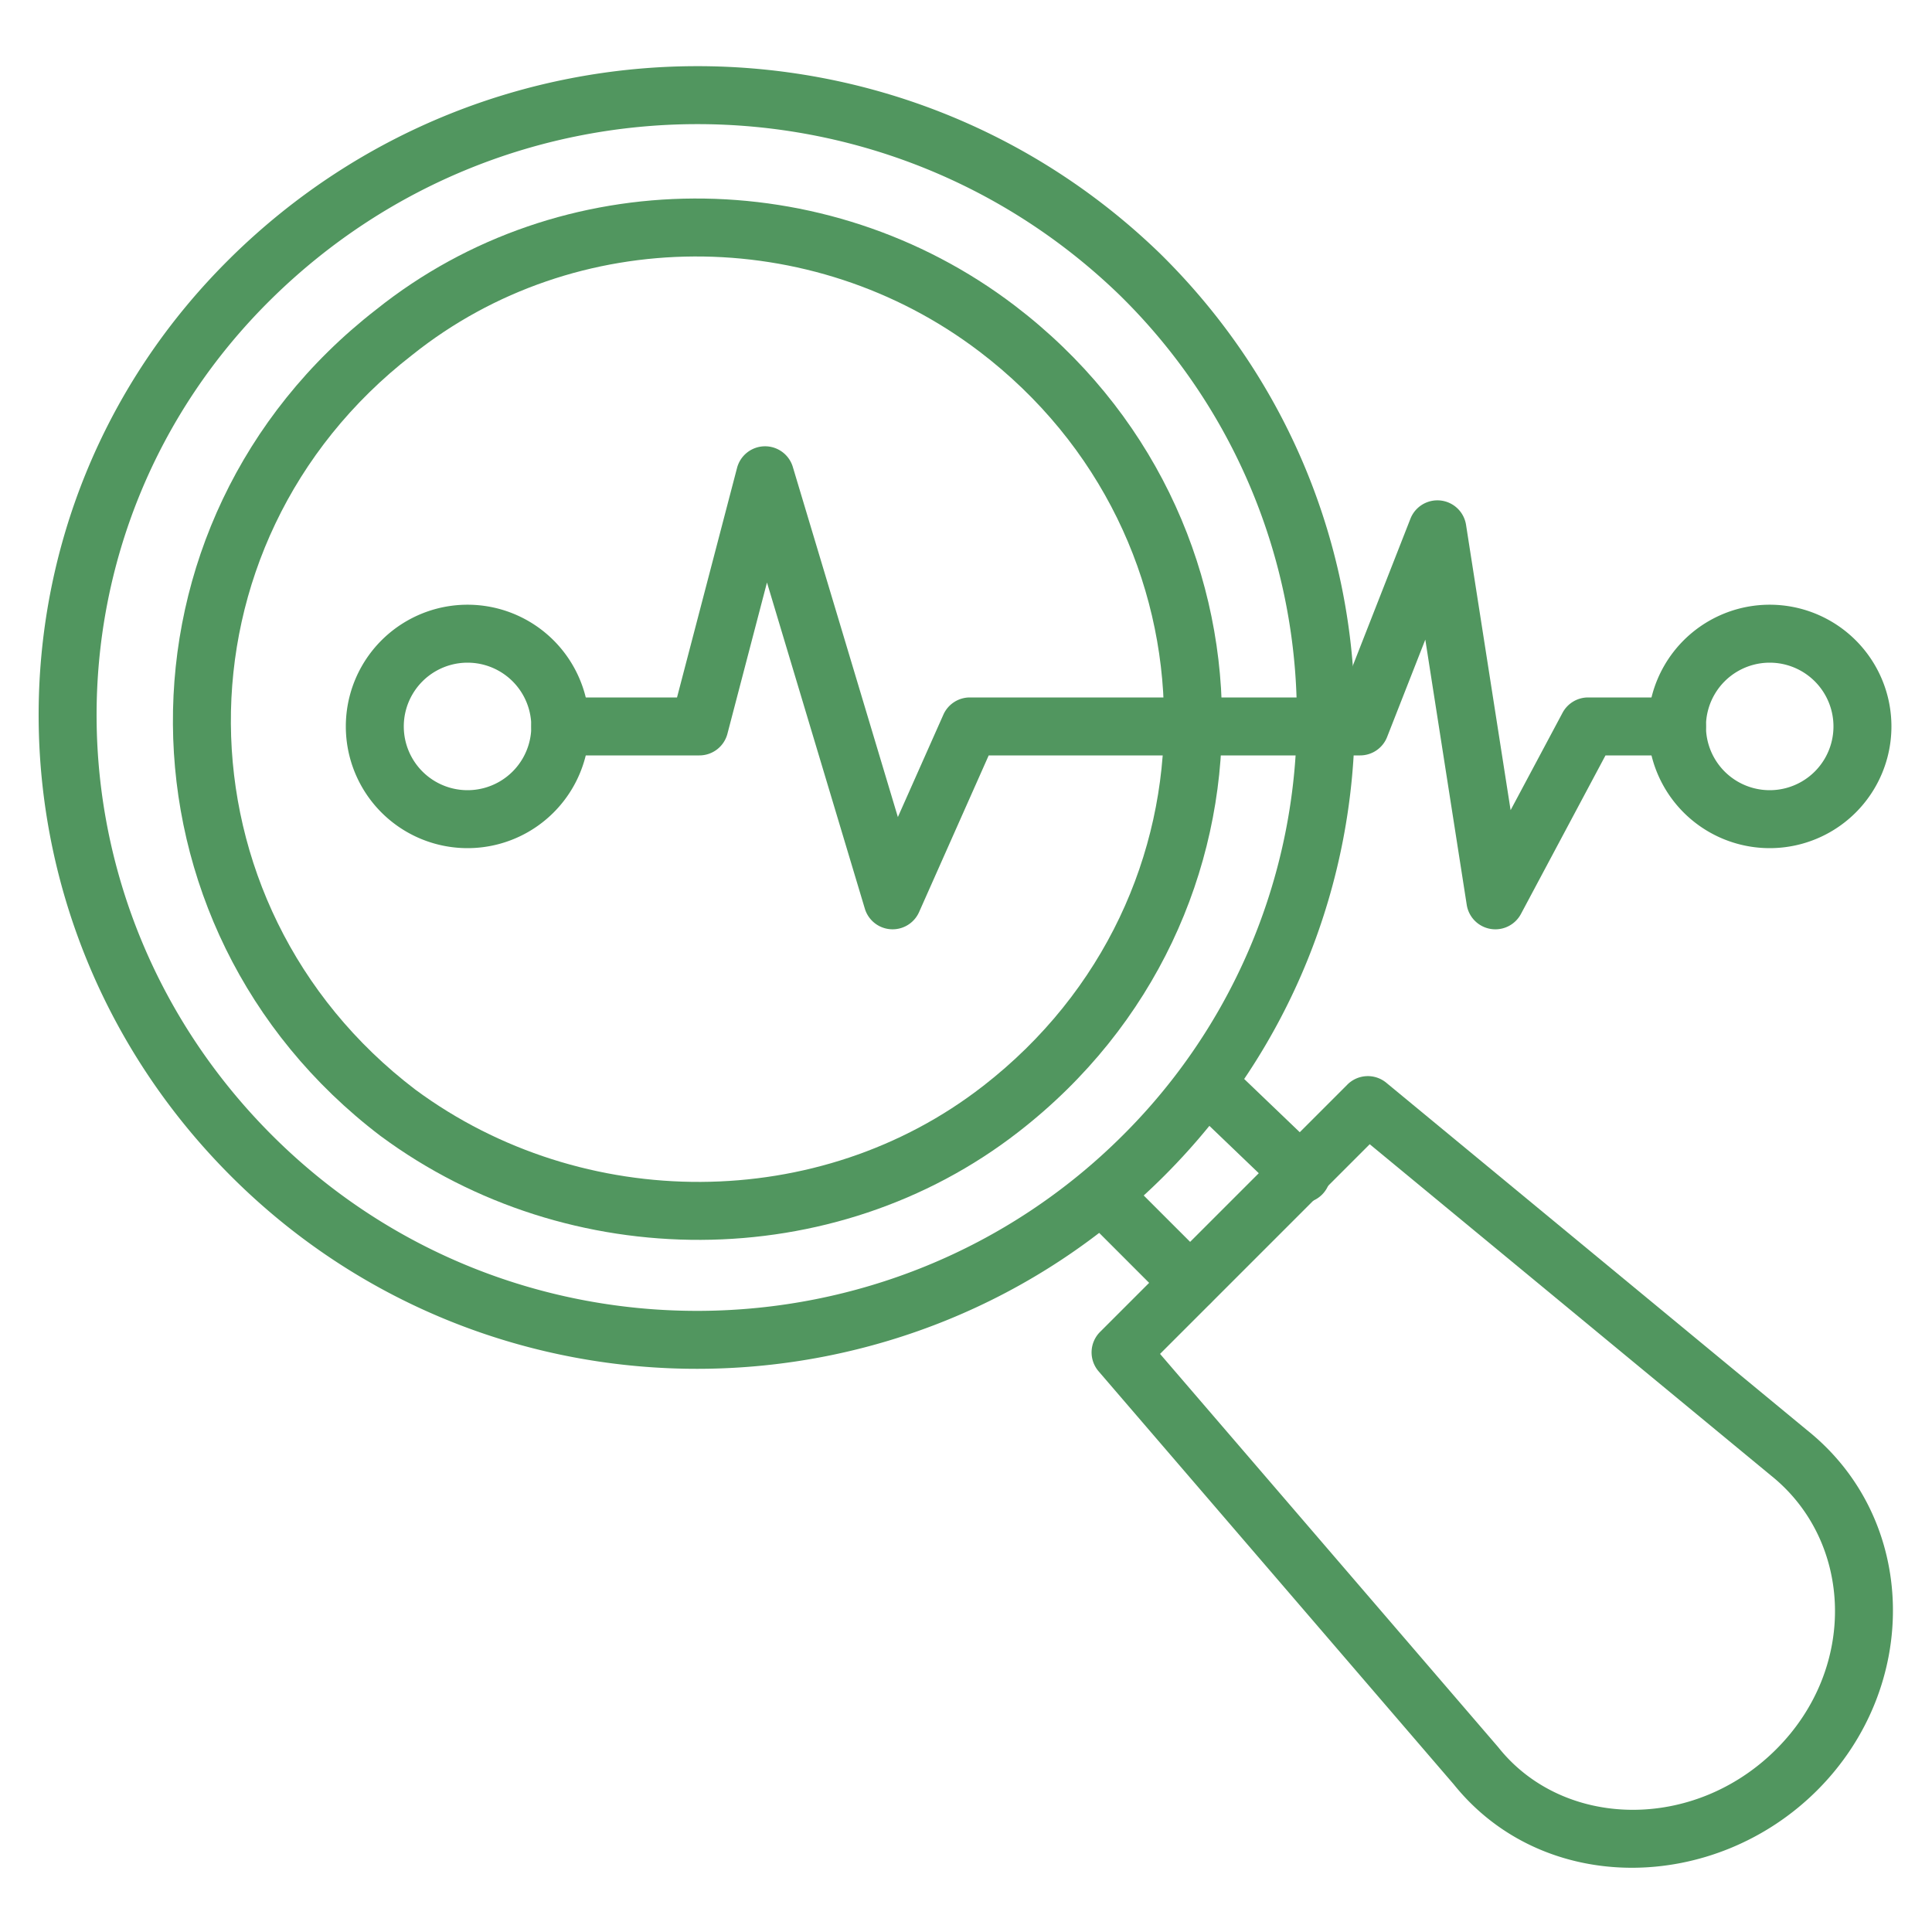
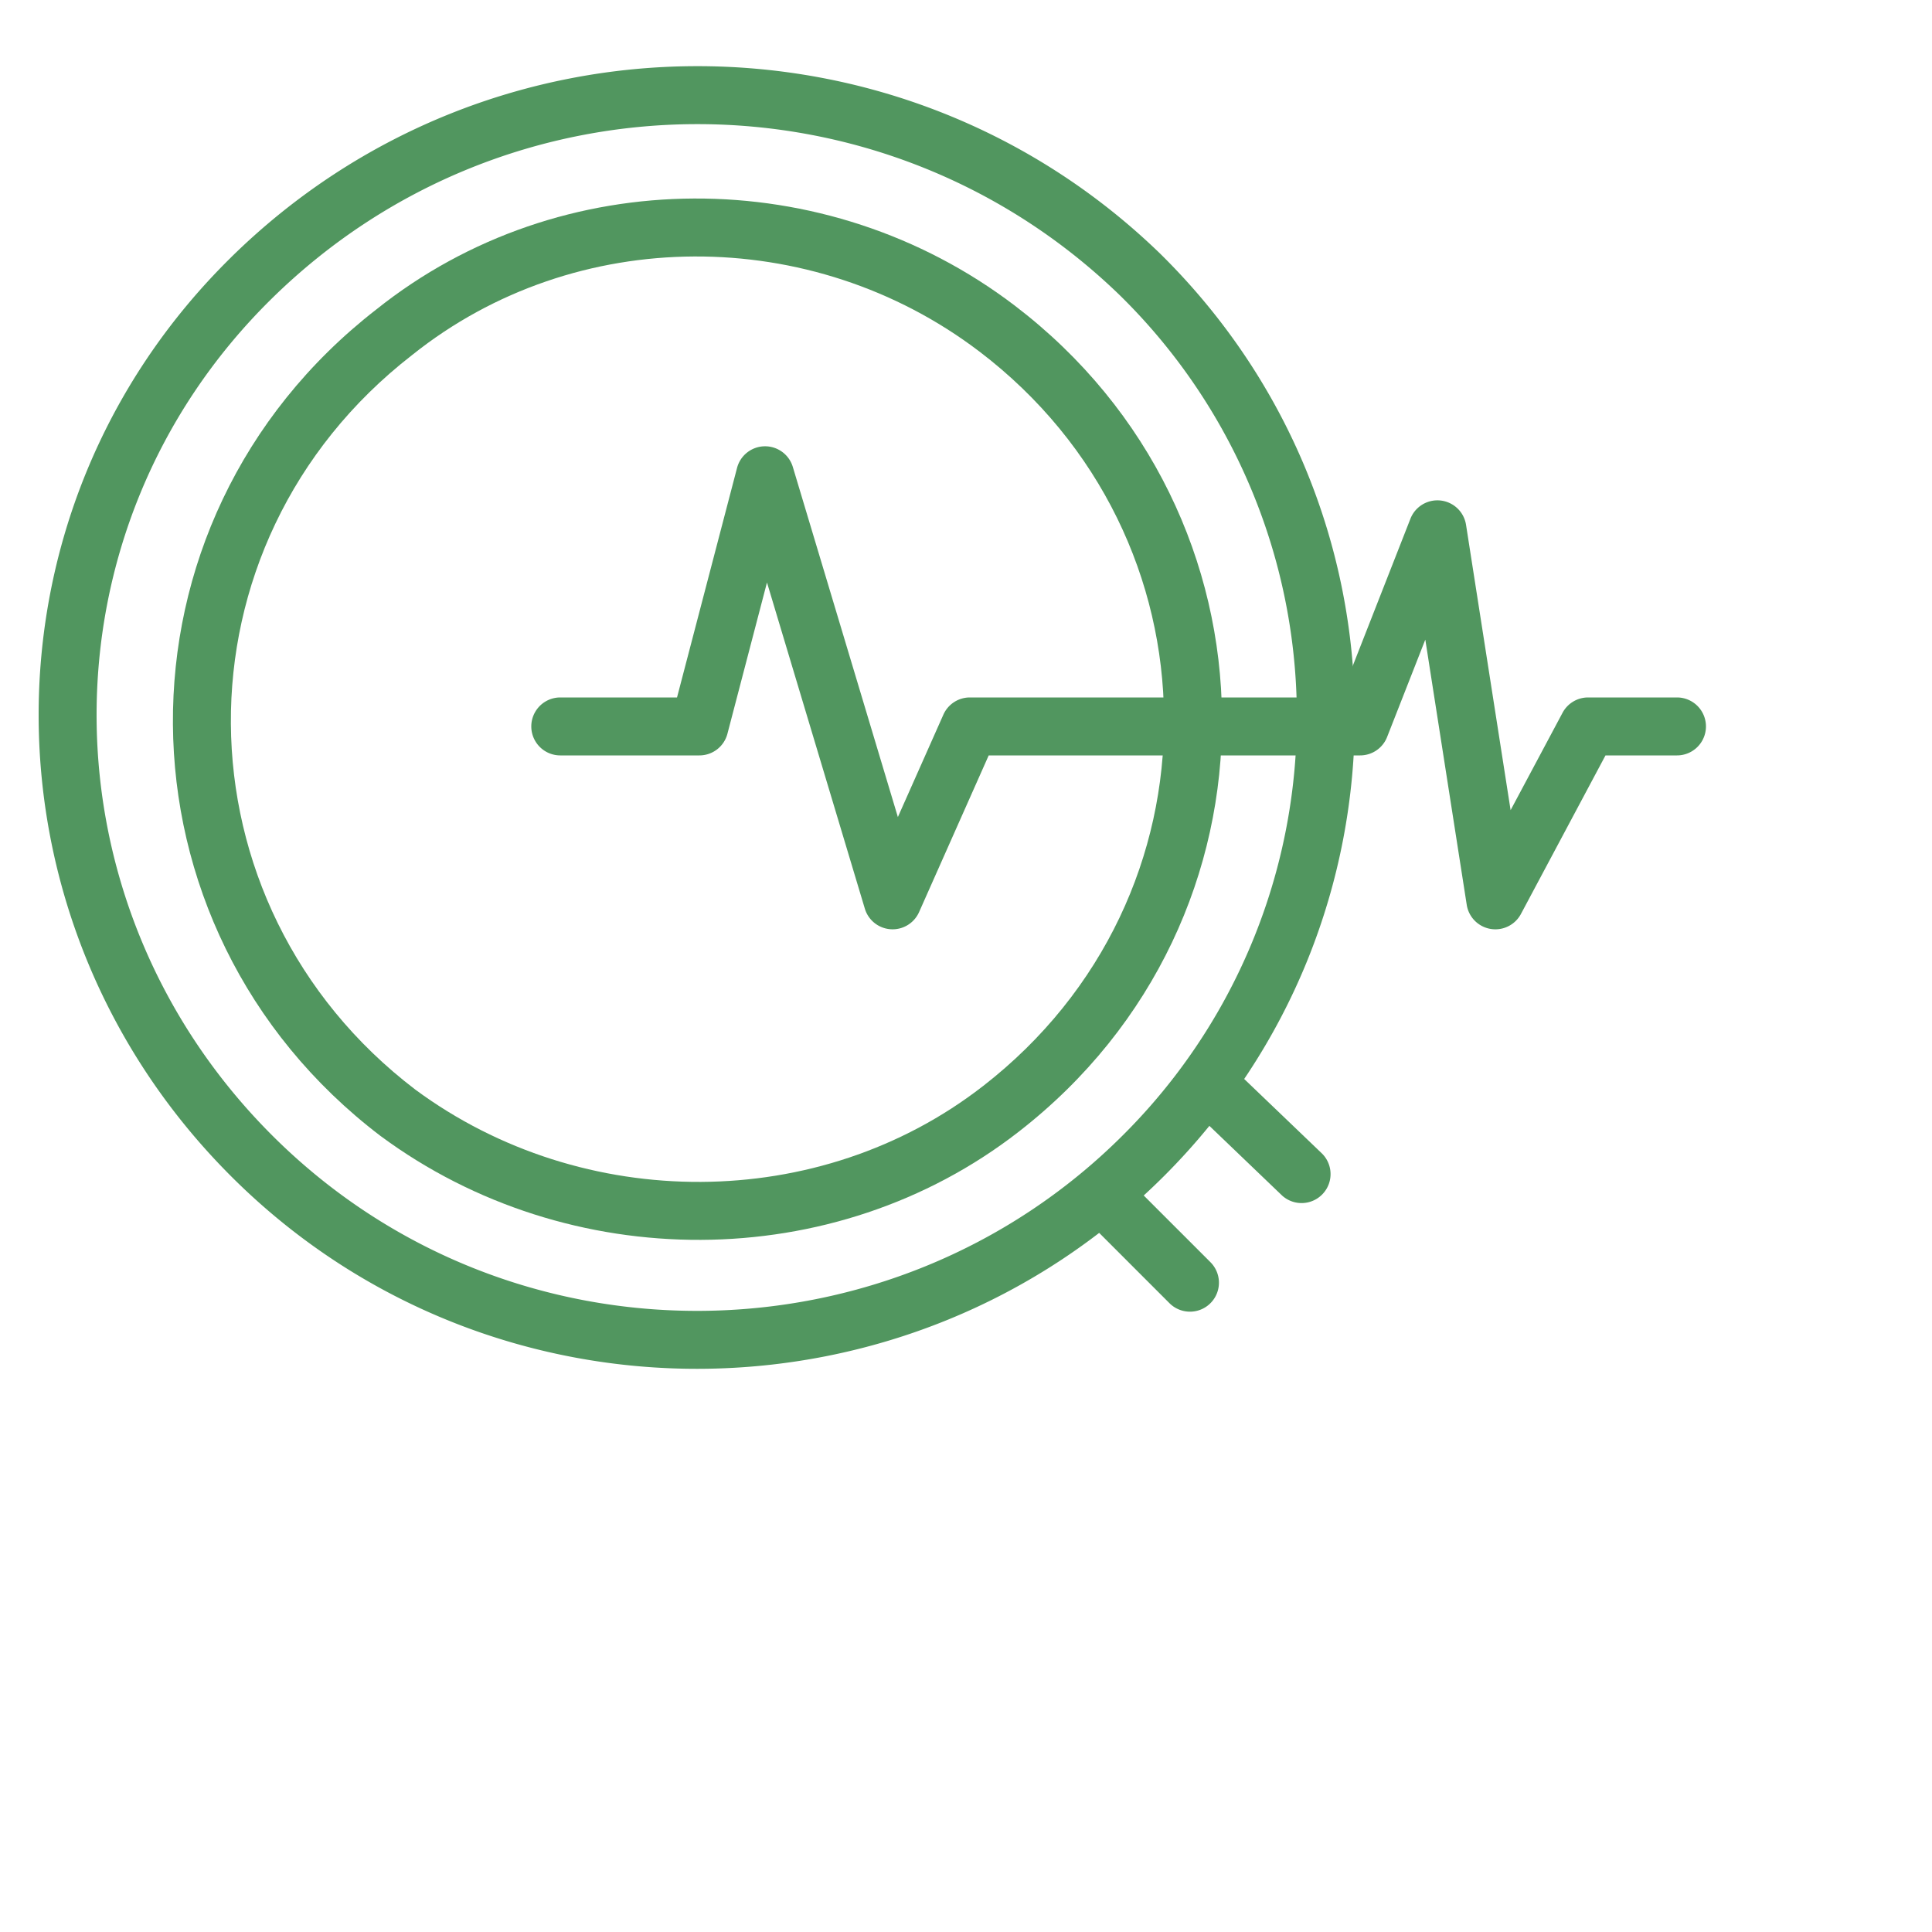
<svg xmlns="http://www.w3.org/2000/svg" width="80" height="80" fill="none">
-   <path fill="#51965F" fill-rule="evenodd" d="M55.791 44.911a1.2 1.2 0 0 1 1.613-.076l17.433 14.394c4.607 3.693 4.703 10.608.412 14.9-4.26 4.258-11.333 4.385-15.052-.242L45.49 56.782a1.2 1.2 0 0 1 .061-1.63l10.24-10.24Zm.926 2.469 16.599 13.705a.291.291 0 0 0 .014.012c3.386 2.709 3.608 7.948.222 11.334-3.416 3.416-8.81 3.294-11.495-.06a1.385 1.385 0 0 0-.027-.033L48.035 56.062l8.682-8.682Z" clip-rule="evenodd" />
-   <path fill="#51965F" fill-rule="evenodd" d="M49.214 44.13a1.2 1.2 0 0 1 1.696-.036l3.84 3.68a1.2 1.2 0 0 1-1.66 1.732l-3.84-3.68a1.2 1.2 0 0 1-.036-1.696Zm-3.822 5.102a1.2 1.2 0 0 1 1.697 0l3.04 3.04a1.2 1.2 0 0 1-1.697 1.697l-3.04-3.04a1.2 1.2 0 0 1 0-1.697Z" clip-rule="evenodd" />
+   <path fill="#51965F" fill-rule="evenodd" d="M49.214 44.13a1.2 1.2 0 0 1 1.696-.036l3.84 3.68a1.2 1.2 0 0 1-1.66 1.732l-3.84-3.68a1.2 1.2 0 0 1-.036-1.696m-3.822 5.102a1.2 1.2 0 0 1 1.697 0l3.04 3.04a1.2 1.2 0 0 1-1.697 1.697l-3.04-3.04a1.2 1.2 0 0 1 0-1.697Z" clip-rule="evenodd" />
  <path fill="#51965F" fill-rule="evenodd" d="M46.362 12.219c-9.774-9.465-25.347-9.464-35.12.156-9.753 9.6-9.612 25.15.16 34.77 9.767 9.614 25.492 9.464 35.11-.153a24.441 24.441 0 0 0-.15-34.773ZM9.558 10.665C20.264.126 37.328.126 48.035 10.498l.007.007c10.716 10.549 10.716 27.634.167 38.184C37.666 59.23 20.43 59.4 9.719 48.855c-10.708-10.54-10.888-27.63-.16-38.19Z" clip-rule="evenodd" />
  <path fill="#51965F" fill-rule="evenodd" d="M40.553 14.555c-6.934-5.276-16.725-5.264-23.483.142l-.014.011C6.965 22.54 7.11 37.433 17.2 45.12c6.94 5.125 16.742 5.111 23.503-.147h.001c10.093-7.834 9.946-22.732-.15-30.418Zm-24.976-1.737c7.642-6.108 18.646-6.095 26.43-.173 11.343 8.634 11.516 25.416.17 34.222-7.637 5.94-18.63 5.929-26.41.178l-.014-.01c-11.34-8.632-11.515-25.41-.176-34.217Z" clip-rule="evenodd" />
-   <path fill="#51965F" fill-rule="evenodd" d="M19.36 27.44a2.64 2.64 0 1 0 0 5.28 2.64 2.64 0 0 0 0-5.28Zm-5.04 2.64a5.04 5.04 0 1 1 10.08 0 5.04 5.04 0 0 1-10.08 0Zm58.96-2.64a2.64 2.64 0 1 0 0 5.28 2.64 2.64 0 0 0 0-5.28Zm-5.04 2.64a5.04 5.04 0 1 1 10.08 0 5.04 5.04 0 0 1-10.08 0Z" clip-rule="evenodd" />
  <path fill="#51965F" fill-rule="evenodd" d="M31.659 18.48a1.2 1.2 0 0 1 1.17.855l4.35 14.498 1.884-4.24a1.2 1.2 0 0 1 1.097-.713h15.342l2.9-7.398a1.2 1.2 0 0 1 2.304.253l1.845 11.812 2.15-4.031a1.2 1.2 0 0 1 1.059-.636h3.68a1.2 1.2 0 0 1 0 2.4h-2.96l-3.501 6.565a1.2 1.2 0 0 1-2.245-.38l-1.715-10.98-1.582 4.033a1.2 1.2 0 0 1-1.117.762H40.94l-2.883 6.488a1.2 1.2 0 0 1-2.246-.143L31.759 24.12l-1.638 6.264a1.2 1.2 0 0 1-1.161.896H23.2a1.2 1.2 0 1 1 0-2.4h4.834l2.485-9.503a1.2 1.2 0 0 1 1.14-.897Z" clip-rule="evenodd" />
</svg>